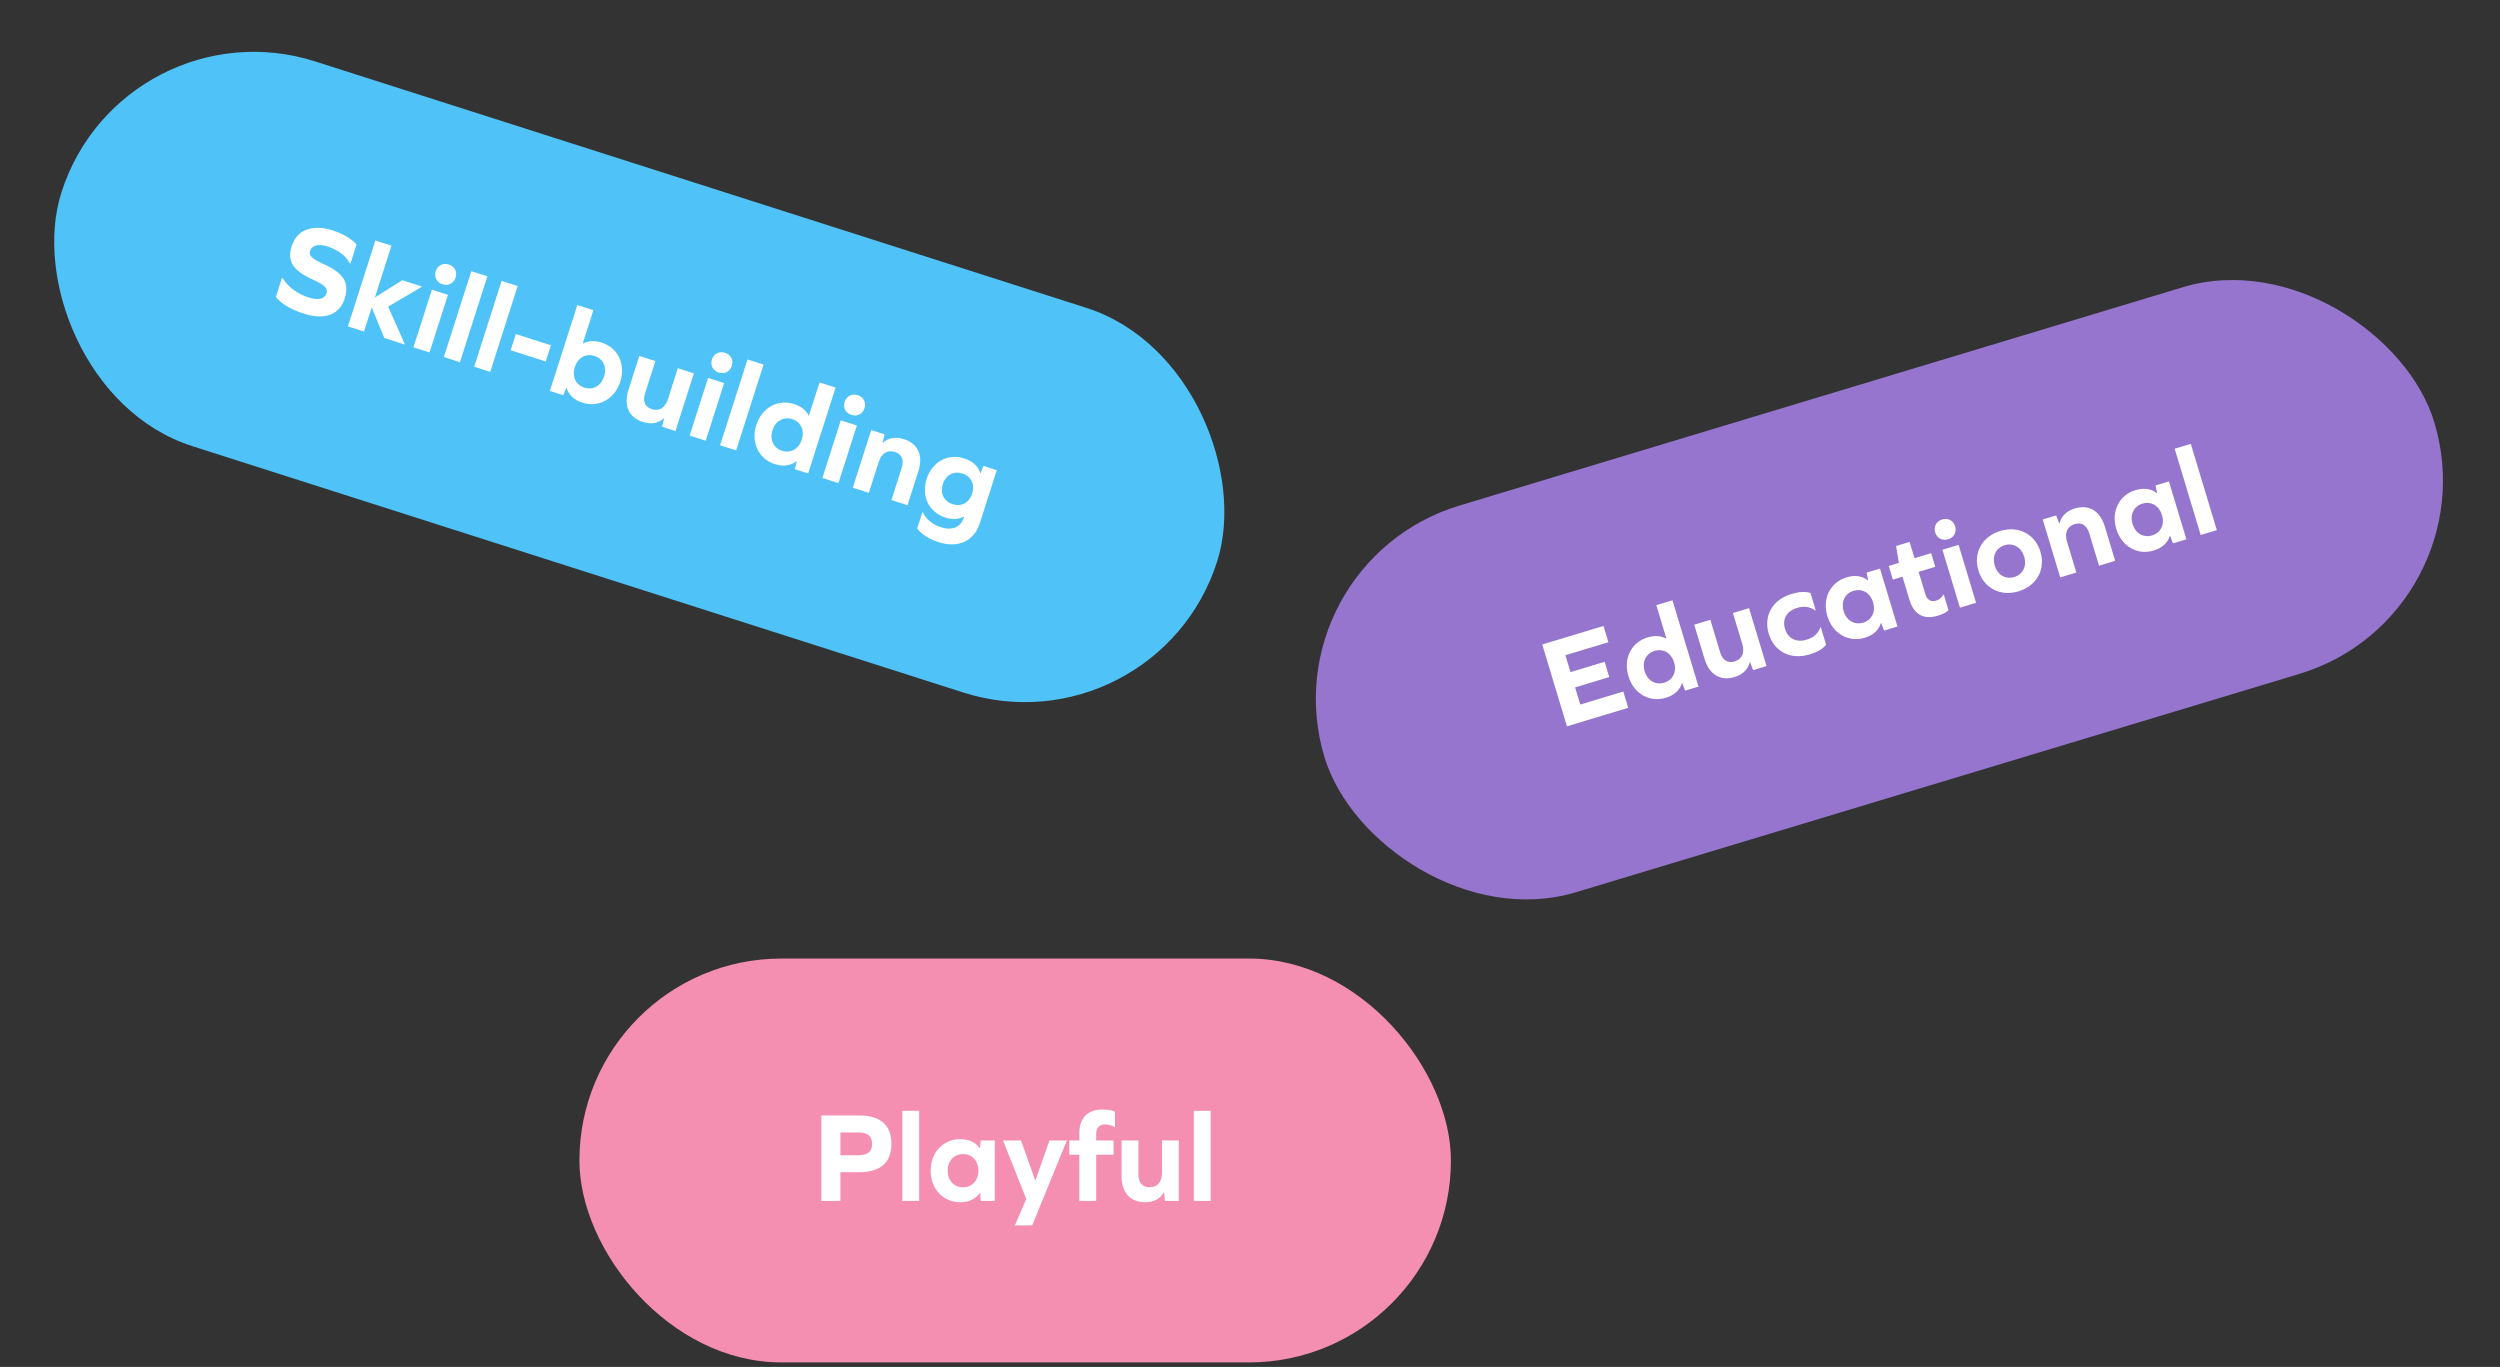
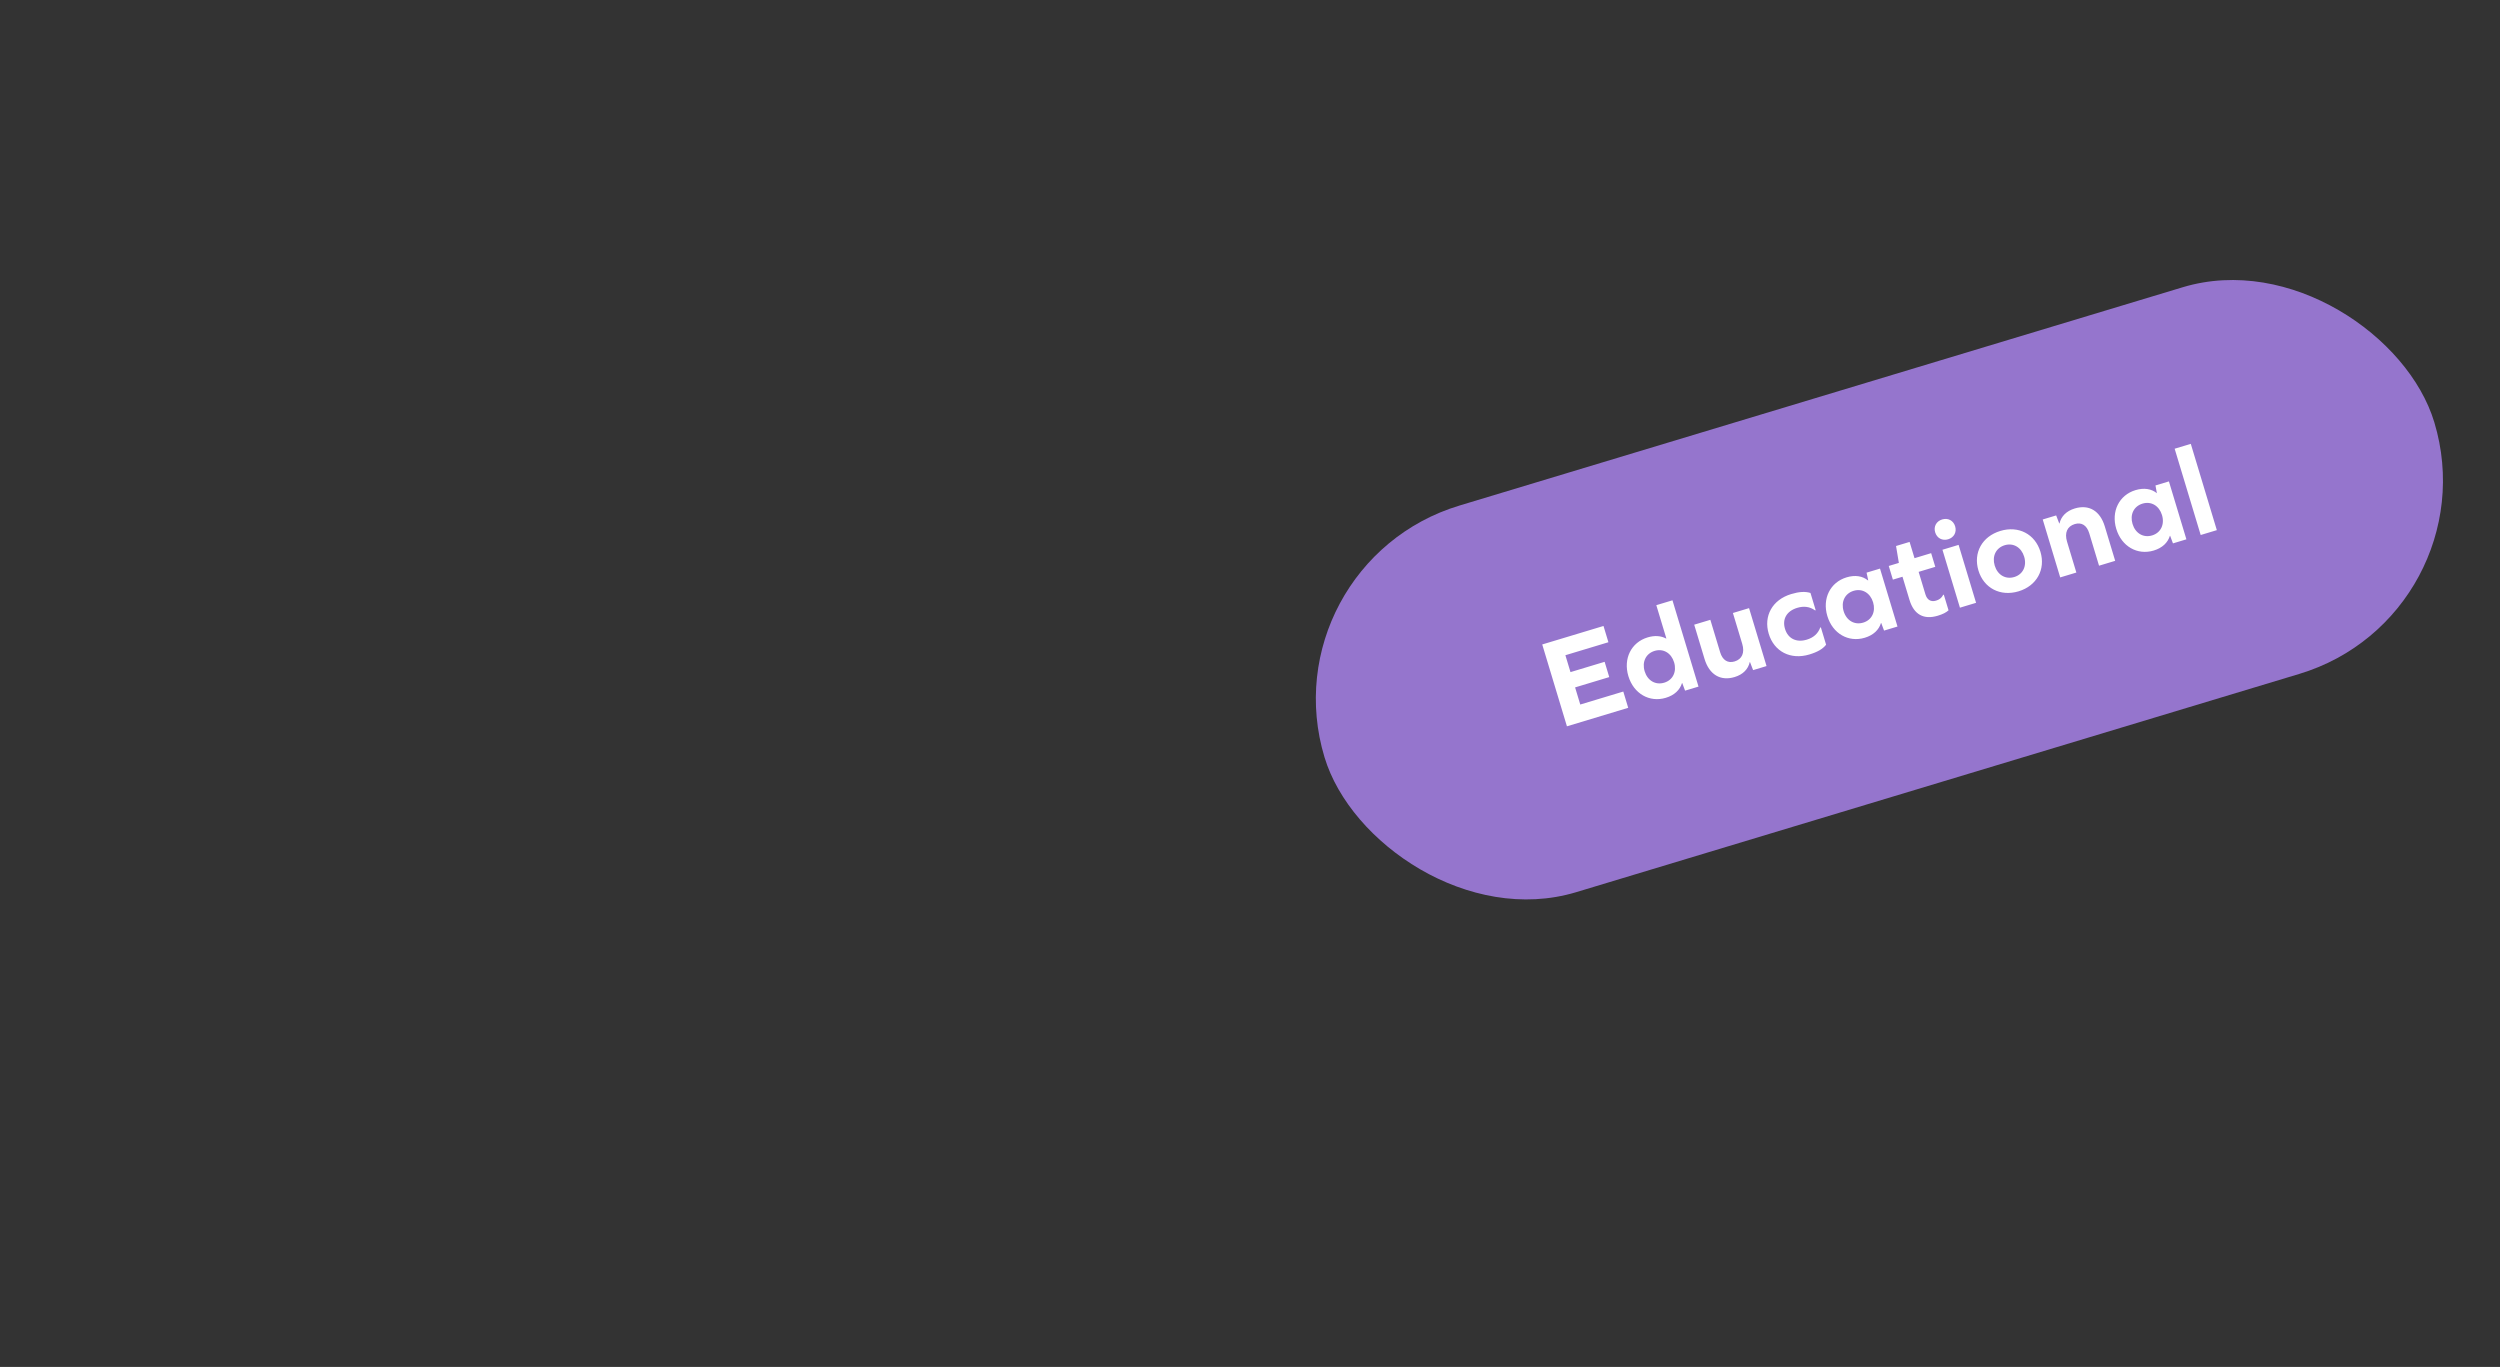
<svg xmlns="http://www.w3.org/2000/svg" width="278" height="152" viewBox="0 0 278 152" fill="none">
  <rect x="0" y="0" width="278" height="152" fill="#333333" stroke="none" />
  <rect x="140.796" y="62.706" width="128.909" height="44.909" rx="22.454" transform="rotate(-16.796 140.796 62.706)" fill="#9575CD" />
-   <path d="M178.435 73.593L178.948 75.293L175.151 76.439L175.726 78.344L180.51 76.9L181.056 78.709L174.243 80.766L171.496 71.664L178.309 69.608L178.855 71.417L174.071 72.861L174.638 74.739L178.435 73.593ZM188.874 76.35L187.38 76.8L187.065 75.954L187.037 75.962C186.803 76.721 186.201 77.306 185.242 77.595C183.419 78.146 181.663 77.135 181.076 75.189C180.488 73.242 181.392 71.429 183.215 70.879C184.01 70.639 184.701 70.699 185.272 71.006L185.299 70.997L184.182 67.296L185.978 66.754L188.874 76.35ZM185.064 75.914C186.023 75.625 186.475 74.695 186.161 73.654C185.847 72.612 184.956 72.088 183.996 72.378C183.023 72.672 182.571 73.601 182.885 74.643C183.199 75.684 184.09 76.208 185.064 75.914ZM196.439 74.066L194.945 74.517L194.6 73.619L194.572 73.627C194.391 74.415 193.822 75.006 192.889 75.287C191.313 75.763 190.071 75.016 189.545 73.275L188.395 69.465L190.191 68.923L191.279 72.528C191.548 73.419 192.135 73.78 192.889 73.552C193.712 73.304 194.036 72.593 193.734 71.592L192.699 68.165L194.495 67.624L196.439 74.066ZM199.179 66.06C200.07 65.791 200.732 65.756 201.325 65.936L201.904 67.855L201.836 67.875C201.246 67.455 200.591 67.369 199.851 67.592C198.672 67.948 198.166 68.848 198.493 69.931C198.816 71.001 199.74 71.484 200.918 71.129C201.672 70.901 202.165 70.453 202.411 69.781L202.48 69.76L203.063 71.693C202.696 72.162 202.111 72.504 201.207 72.777C199.109 73.41 197.28 72.451 196.684 70.478C196.088 68.504 197.082 66.693 199.179 66.06ZM211.001 69.671L209.507 70.121L209.192 69.274L209.164 69.283C208.93 70.041 208.329 70.627 207.369 70.916C205.546 71.467 203.79 70.456 203.203 68.51C202.615 66.563 203.519 64.75 205.342 64.2C206.288 63.914 207.122 64.051 207.719 64.544L207.746 64.536L207.563 63.679L209.057 63.228L211.001 69.671ZM207.191 69.235C208.15 68.946 208.603 68.016 208.288 66.975C207.974 65.933 207.083 65.409 206.123 65.699C205.15 65.993 204.698 66.922 205.012 67.964C205.327 69.005 206.218 69.529 207.191 69.235ZM216.152 66.126L216.678 67.867C216.408 68.113 216.031 68.302 215.483 68.467C213.92 68.939 212.827 68.342 212.335 66.71L211.557 64.133L210.488 64.456L210.029 62.935L211.153 62.595L210.84 60.716L212.347 60.261L212.894 62.07L214.744 61.511L215.203 63.033L213.353 63.591L214.11 66.1C214.296 66.717 214.729 66.96 215.291 66.79C215.62 66.691 215.896 66.518 216.084 66.147L216.152 66.126ZM215.97 57.761C216.614 57.567 217.216 57.879 217.411 58.523C217.61 59.181 217.28 59.774 216.636 59.968C215.992 60.163 215.389 59.851 215.19 59.193C214.996 58.549 215.325 57.956 215.97 57.761ZM217.945 67.575L216 61.132L217.796 60.59L219.74 67.033L217.945 67.575ZM222.443 59.038C224.458 58.43 226.301 59.384 226.897 61.358C227.489 63.318 226.485 65.146 224.47 65.754C222.442 66.367 220.594 65.399 220.002 63.439C219.406 61.465 220.414 59.65 222.443 59.038ZM222.923 60.628C221.95 60.922 221.497 61.851 221.812 62.893C222.126 63.934 223.017 64.458 223.99 64.164C224.95 63.875 225.402 62.946 225.088 61.904C224.773 60.862 223.882 60.338 222.923 60.628ZM230.714 56.541C232.291 56.065 233.529 56.798 234.054 58.539L235.209 62.364L233.413 62.906L232.325 59.3C232.056 58.41 231.468 58.048 230.714 58.276C229.878 58.528 229.554 59.239 229.857 60.24L230.891 63.667L229.095 64.209L227.151 57.766L228.645 57.315L228.99 58.213L229.018 58.205C229.199 57.417 229.782 56.822 230.714 56.541ZM243.128 59.973L241.634 60.424L241.318 59.577L241.291 59.585C241.056 60.344 240.455 60.929 239.496 61.219C237.673 61.769 235.917 60.759 235.329 58.812C234.742 56.866 235.645 55.053 237.468 54.502C238.414 54.217 239.248 54.354 239.846 54.847L239.873 54.839L239.689 53.982L241.183 53.531L243.128 59.973ZM239.317 59.538C240.277 59.248 240.729 58.319 240.415 57.277C240.1 56.236 239.209 55.712 238.25 56.002C237.277 56.295 236.824 57.224 237.139 58.266C237.453 59.308 238.344 59.832 239.317 59.538ZM244.717 59.493L241.821 49.898L243.616 49.356L246.512 58.952L244.717 59.493Z" fill="white" />
-   <rect x="64.432" y="106.591" width="96.909" height="44.909" rx="22.454" fill="#F48FB1" />
-   <path d="M91.335 124.038H95.53C97.907 124.038 99.124 125.112 99.124 127.202C99.124 129.279 97.907 130.352 95.53 130.352H93.454V133.545H91.335V124.038ZM93.454 128.462H95.43C96.49 128.462 96.977 128.062 96.977 127.202C96.977 126.329 96.49 125.928 95.43 125.928H93.454V128.462ZM100.336 133.545V123.523H102.211V133.545H100.336ZM110.617 133.545H109.056L108.999 132.643H108.971C108.527 133.302 107.782 133.689 106.78 133.689C104.876 133.689 103.487 132.214 103.487 130.181C103.487 128.147 104.876 126.673 106.78 126.673C107.768 126.673 108.527 127.045 108.956 127.689H108.985L109.056 126.816H110.617V133.545ZM107.095 132.028C108.097 132.028 108.799 131.269 108.799 130.181C108.799 129.092 108.097 128.334 107.095 128.334C106.078 128.334 105.377 129.092 105.377 130.181C105.377 131.269 106.078 132.028 107.095 132.028ZM114.782 136.266H112.85L114.124 133.331L111.532 126.816H113.537L115.112 131.255H115.14L116.701 126.816H118.634L114.782 136.266ZM122.583 123.38C123.185 123.38 123.657 123.465 123.986 123.609V125.327H123.915C123.614 125.126 123.228 125.04 122.87 125.04C122.254 125.04 121.896 125.413 121.896 126.071V126.816H123.829V128.405H121.896V133.545H120.02V128.405H118.903V126.816H120.02V126.014C120.02 124.325 120.922 123.38 122.583 123.38ZM131.09 133.545H129.529L129.458 132.586H129.429C129.028 133.288 128.312 133.689 127.339 133.689C125.692 133.689 124.718 132.615 124.718 130.796V126.816H126.594V130.582C126.594 131.512 127.052 132.028 127.84 132.028C128.699 132.028 129.214 131.441 129.214 130.395V126.816H131.09V133.545ZM132.747 133.545V123.523H134.623V133.545H132.747Z" fill="white" />
-   <rect x="13.669" width="134.909" height="44.909" rx="22.454" transform="rotate(17.721 13.669 0)" fill="#4FC3F7" />
-   <path d="M37.02 25.628C38.152 25.99 39.211 26.628 39.644 27.203L38.977 29.289L38.881 29.259C38.477 28.453 37.568 27.772 36.422 27.406C35.426 27.088 34.677 27.269 34.481 27.883C34.315 28.401 34.637 28.759 35.939 29.341C38.243 30.363 38.882 31.469 38.328 33.201C37.748 35.015 36.112 35.619 33.794 34.878C32.307 34.403 31.235 33.76 30.678 33.011L31.345 30.924L31.44 30.955C32.059 31.934 33.069 32.678 34.296 33.07C35.401 33.423 36.097 33.269 36.306 32.615C36.48 32.069 36.136 31.689 34.806 31.098C32.557 30.094 31.905 29.029 32.437 27.365C33.016 25.551 34.729 24.896 37.02 25.628ZM40.477 36.864L38.691 36.293L41.741 26.746L43.528 27.317L41.689 33.072L44.735 31.16L46.945 31.866L43.164 34.1L45.033 38.319L42.728 37.583L41.336 34.177L40.477 36.864ZM49.91 29.416C50.551 29.621 50.87 30.219 50.666 30.86C50.456 31.515 49.849 31.817 49.208 31.612C48.567 31.407 48.247 30.809 48.456 30.154C48.661 29.513 49.269 29.211 49.91 29.416ZM45.976 38.621L48.025 32.211L49.811 32.782L47.763 39.192L45.976 38.621ZM49.359 39.702L52.41 30.155L54.197 30.726L51.146 40.273L49.359 39.702ZM52.729 40.779L55.78 31.232L57.566 31.802L54.516 41.35L52.729 40.779ZM56.787 38.949L57.362 37.148L61.263 38.395L60.688 40.195L56.787 38.949ZM66.907 38.094C68.721 38.674 69.595 40.501 68.977 42.438C68.358 44.375 66.586 45.357 64.772 44.777C63.831 44.477 63.212 43.873 62.999 43.128L62.972 43.12L62.633 43.944L61.147 43.468L64.197 33.921L65.984 34.492L64.803 38.188L64.83 38.197C65.41 37.886 66.116 37.841 66.907 38.094ZM64.977 43.099C65.959 43.413 66.845 42.899 67.176 41.863C67.507 40.826 67.084 39.894 66.102 39.58C65.133 39.271 64.248 39.785 63.916 40.821C63.585 41.858 64.009 42.79 64.977 43.099ZM75.111 47.931L73.625 47.456L73.848 46.52L73.821 46.511C73.226 47.058 72.422 47.222 71.494 46.925C69.926 46.424 69.325 45.105 69.879 43.373L71.09 39.581L72.877 40.152L71.731 43.739C71.448 44.626 71.727 45.256 72.477 45.496C73.296 45.757 73.965 45.355 74.283 44.359L75.373 40.95L77.16 41.521L75.111 47.931ZM80.624 39.23C81.264 39.435 81.584 40.033 81.38 40.674C81.17 41.329 80.563 41.631 79.922 41.426C79.281 41.221 78.961 40.623 79.17 39.968C79.375 39.327 79.983 39.026 80.624 39.23ZM76.69 48.435L78.738 42.025L80.525 42.596L78.477 49.006L76.69 48.435ZM80.073 49.516L83.124 39.969L84.91 40.54L81.86 50.087L80.073 49.516ZM89.867 52.646L88.38 52.171L88.6 51.294L88.573 51.285C87.95 51.778 87.123 51.919 86.168 51.614C84.354 51.035 83.48 49.207 84.099 47.27C84.718 45.334 86.49 44.352 88.303 44.931C89.094 45.184 89.63 45.626 89.927 46.202L89.954 46.21L91.131 42.528L92.917 43.099L89.867 52.646ZM86.974 50.128C87.928 50.433 88.828 49.924 89.159 48.887C89.49 47.851 89.053 46.914 88.098 46.609C87.13 46.3 86.23 46.809 85.899 47.846C85.568 48.882 86.005 49.819 86.974 50.128ZM95.381 43.946C96.022 44.151 96.342 44.749 96.137 45.39C95.928 46.045 95.32 46.347 94.679 46.142C94.038 45.937 93.719 45.339 93.928 44.684C94.132 44.043 94.74 43.741 95.381 43.946ZM91.448 53.151L93.496 46.741L95.283 47.312L93.234 53.722L91.448 53.151ZM100.51 48.832C102.078 49.333 102.683 50.638 102.13 52.371L100.914 56.176L99.127 55.605L100.273 52.018C100.556 51.131 100.277 50.501 99.527 50.261C98.695 49.995 98.025 50.398 97.707 51.393L96.617 54.803L94.831 54.232L96.879 47.822L98.366 48.297L98.142 49.232L98.169 49.241C98.765 48.695 99.582 48.535 100.51 48.832ZM110.842 52.283L108.959 58.175C108.318 60.18 106.571 60.99 104.348 60.28C103.271 59.935 102.426 59.38 101.993 58.76L102.568 56.96L102.636 56.982C102.935 57.694 103.681 58.323 104.635 58.628C105.918 59.037 106.845 58.627 107.207 57.495L107.22 57.454L107.193 57.446C106.612 57.756 105.92 57.806 105.129 57.553C103.315 56.973 102.424 55.2 103.043 53.264C103.662 51.327 105.416 50.399 107.23 50.979C108.185 51.284 108.781 51.865 109.003 52.628L109.03 52.637L109.355 51.808L110.842 52.283ZM105.935 56.067C106.89 56.372 107.771 55.917 108.103 54.88C108.434 53.844 107.979 52.962 107.024 52.657C106.056 52.348 105.174 52.802 104.843 53.839C104.512 54.875 104.967 55.757 105.935 56.067Z" fill="white" />
+   <path d="M178.435 73.593L178.948 75.293L175.151 76.439L175.726 78.344L180.51 76.9L181.056 78.709L174.243 80.766L171.496 71.664L178.309 69.608L178.855 71.417L174.071 72.861L174.638 74.739L178.435 73.593ZM188.874 76.35L187.38 76.8L187.065 75.954L187.037 75.962C186.803 76.721 186.201 77.306 185.242 77.595C183.419 78.146 181.663 77.135 181.076 75.189C180.488 73.242 181.392 71.429 183.215 70.879C184.01 70.639 184.701 70.699 185.272 71.006L185.299 70.997L184.182 67.296L185.978 66.754L188.874 76.35ZM185.064 75.914C186.023 75.625 186.475 74.695 186.161 73.654C185.847 72.612 184.956 72.088 183.996 72.378C183.023 72.672 182.571 73.601 182.885 74.643C183.199 75.684 184.09 76.208 185.064 75.914ZM196.439 74.066L194.945 74.517L194.6 73.619L194.572 73.627C194.391 74.415 193.822 75.006 192.889 75.287C191.313 75.763 190.071 75.016 189.545 73.275L188.395 69.465L190.191 68.923L191.279 72.528C191.548 73.419 192.135 73.78 192.889 73.552C193.712 73.304 194.036 72.593 193.734 71.592L192.699 68.165L194.495 67.624L196.439 74.066ZM199.179 66.06C200.07 65.791 200.732 65.756 201.325 65.936L201.904 67.855L201.836 67.875C201.246 67.455 200.591 67.369 199.851 67.592C198.672 67.948 198.166 68.848 198.493 69.931C198.816 71.001 199.74 71.484 200.918 71.129C201.672 70.901 202.165 70.453 202.411 69.781L202.48 69.76L203.063 71.693C202.696 72.162 202.111 72.504 201.207 72.777C199.109 73.41 197.28 72.451 196.684 70.478C196.088 68.504 197.082 66.693 199.179 66.06ZM211.001 69.671L209.507 70.121L209.192 69.274L209.164 69.283C208.93 70.041 208.329 70.627 207.369 70.916C205.546 71.467 203.79 70.456 203.203 68.51C202.615 66.563 203.519 64.75 205.342 64.2C206.288 63.914 207.122 64.051 207.719 64.544L207.746 64.536L207.563 63.679L209.057 63.228L211.001 69.671ZM207.191 69.235C208.15 68.946 208.603 68.016 208.288 66.975C207.974 65.933 207.083 65.409 206.123 65.699C205.15 65.993 204.698 66.922 205.012 67.964C205.327 69.005 206.218 69.529 207.191 69.235ZM216.152 66.126L216.678 67.867C216.408 68.113 216.031 68.302 215.483 68.467C213.92 68.939 212.827 68.342 212.335 66.71L211.557 64.133L210.488 64.456L210.029 62.935L211.153 62.595L210.84 60.716L212.347 60.261L212.894 62.07L214.744 61.511L215.203 63.033L213.353 63.591L214.11 66.1C214.296 66.717 214.729 66.96 215.291 66.79C215.62 66.691 215.896 66.518 216.084 66.147L216.152 66.126ZM215.97 57.761C216.614 57.567 217.216 57.879 217.411 58.523C217.61 59.181 217.28 59.774 216.636 59.968C215.992 60.163 215.389 59.851 215.19 59.193C214.996 58.549 215.325 57.956 215.97 57.761ZM217.945 67.575L216 61.132L217.796 60.59L219.74 67.033L217.945 67.575ZM222.443 59.038C224.458 58.43 226.301 59.384 226.897 61.358C227.489 63.318 226.485 65.146 224.47 65.754C222.442 66.367 220.594 65.399 220.002 63.439C219.406 61.465 220.414 59.65 222.443 59.038ZM222.923 60.628C221.95 60.922 221.497 61.851 221.812 62.893C222.126 63.934 223.017 64.458 223.99 64.164C224.95 63.875 225.402 62.946 225.088 61.904C224.773 60.862 223.882 60.338 222.923 60.628ZM230.714 56.541C232.291 56.065 233.529 56.798 234.054 58.539L235.209 62.364L233.413 62.906L232.325 59.3C232.056 58.41 231.468 58.048 230.714 58.276C229.878 58.528 229.554 59.239 229.857 60.24L230.891 63.667L229.095 64.209L227.151 57.766L228.645 57.315L228.99 58.213L229.018 58.205C229.199 57.417 229.782 56.822 230.714 56.541ZM243.128 59.973L241.634 60.424L241.318 59.577L241.291 59.585C241.056 60.344 240.455 60.929 239.496 61.219C237.673 61.769 235.917 60.759 235.329 58.812C234.742 56.866 235.645 55.053 237.468 54.502C238.414 54.217 239.248 54.354 239.846 54.847L239.689 53.982L241.183 53.531L243.128 59.973ZM239.317 59.538C240.277 59.248 240.729 58.319 240.415 57.277C240.1 56.236 239.209 55.712 238.25 56.002C237.277 56.295 236.824 57.224 237.139 58.266C237.453 59.308 238.344 59.832 239.317 59.538ZM244.717 59.493L241.821 49.898L243.616 49.356L246.512 58.952L244.717 59.493Z" fill="white" />
</svg>